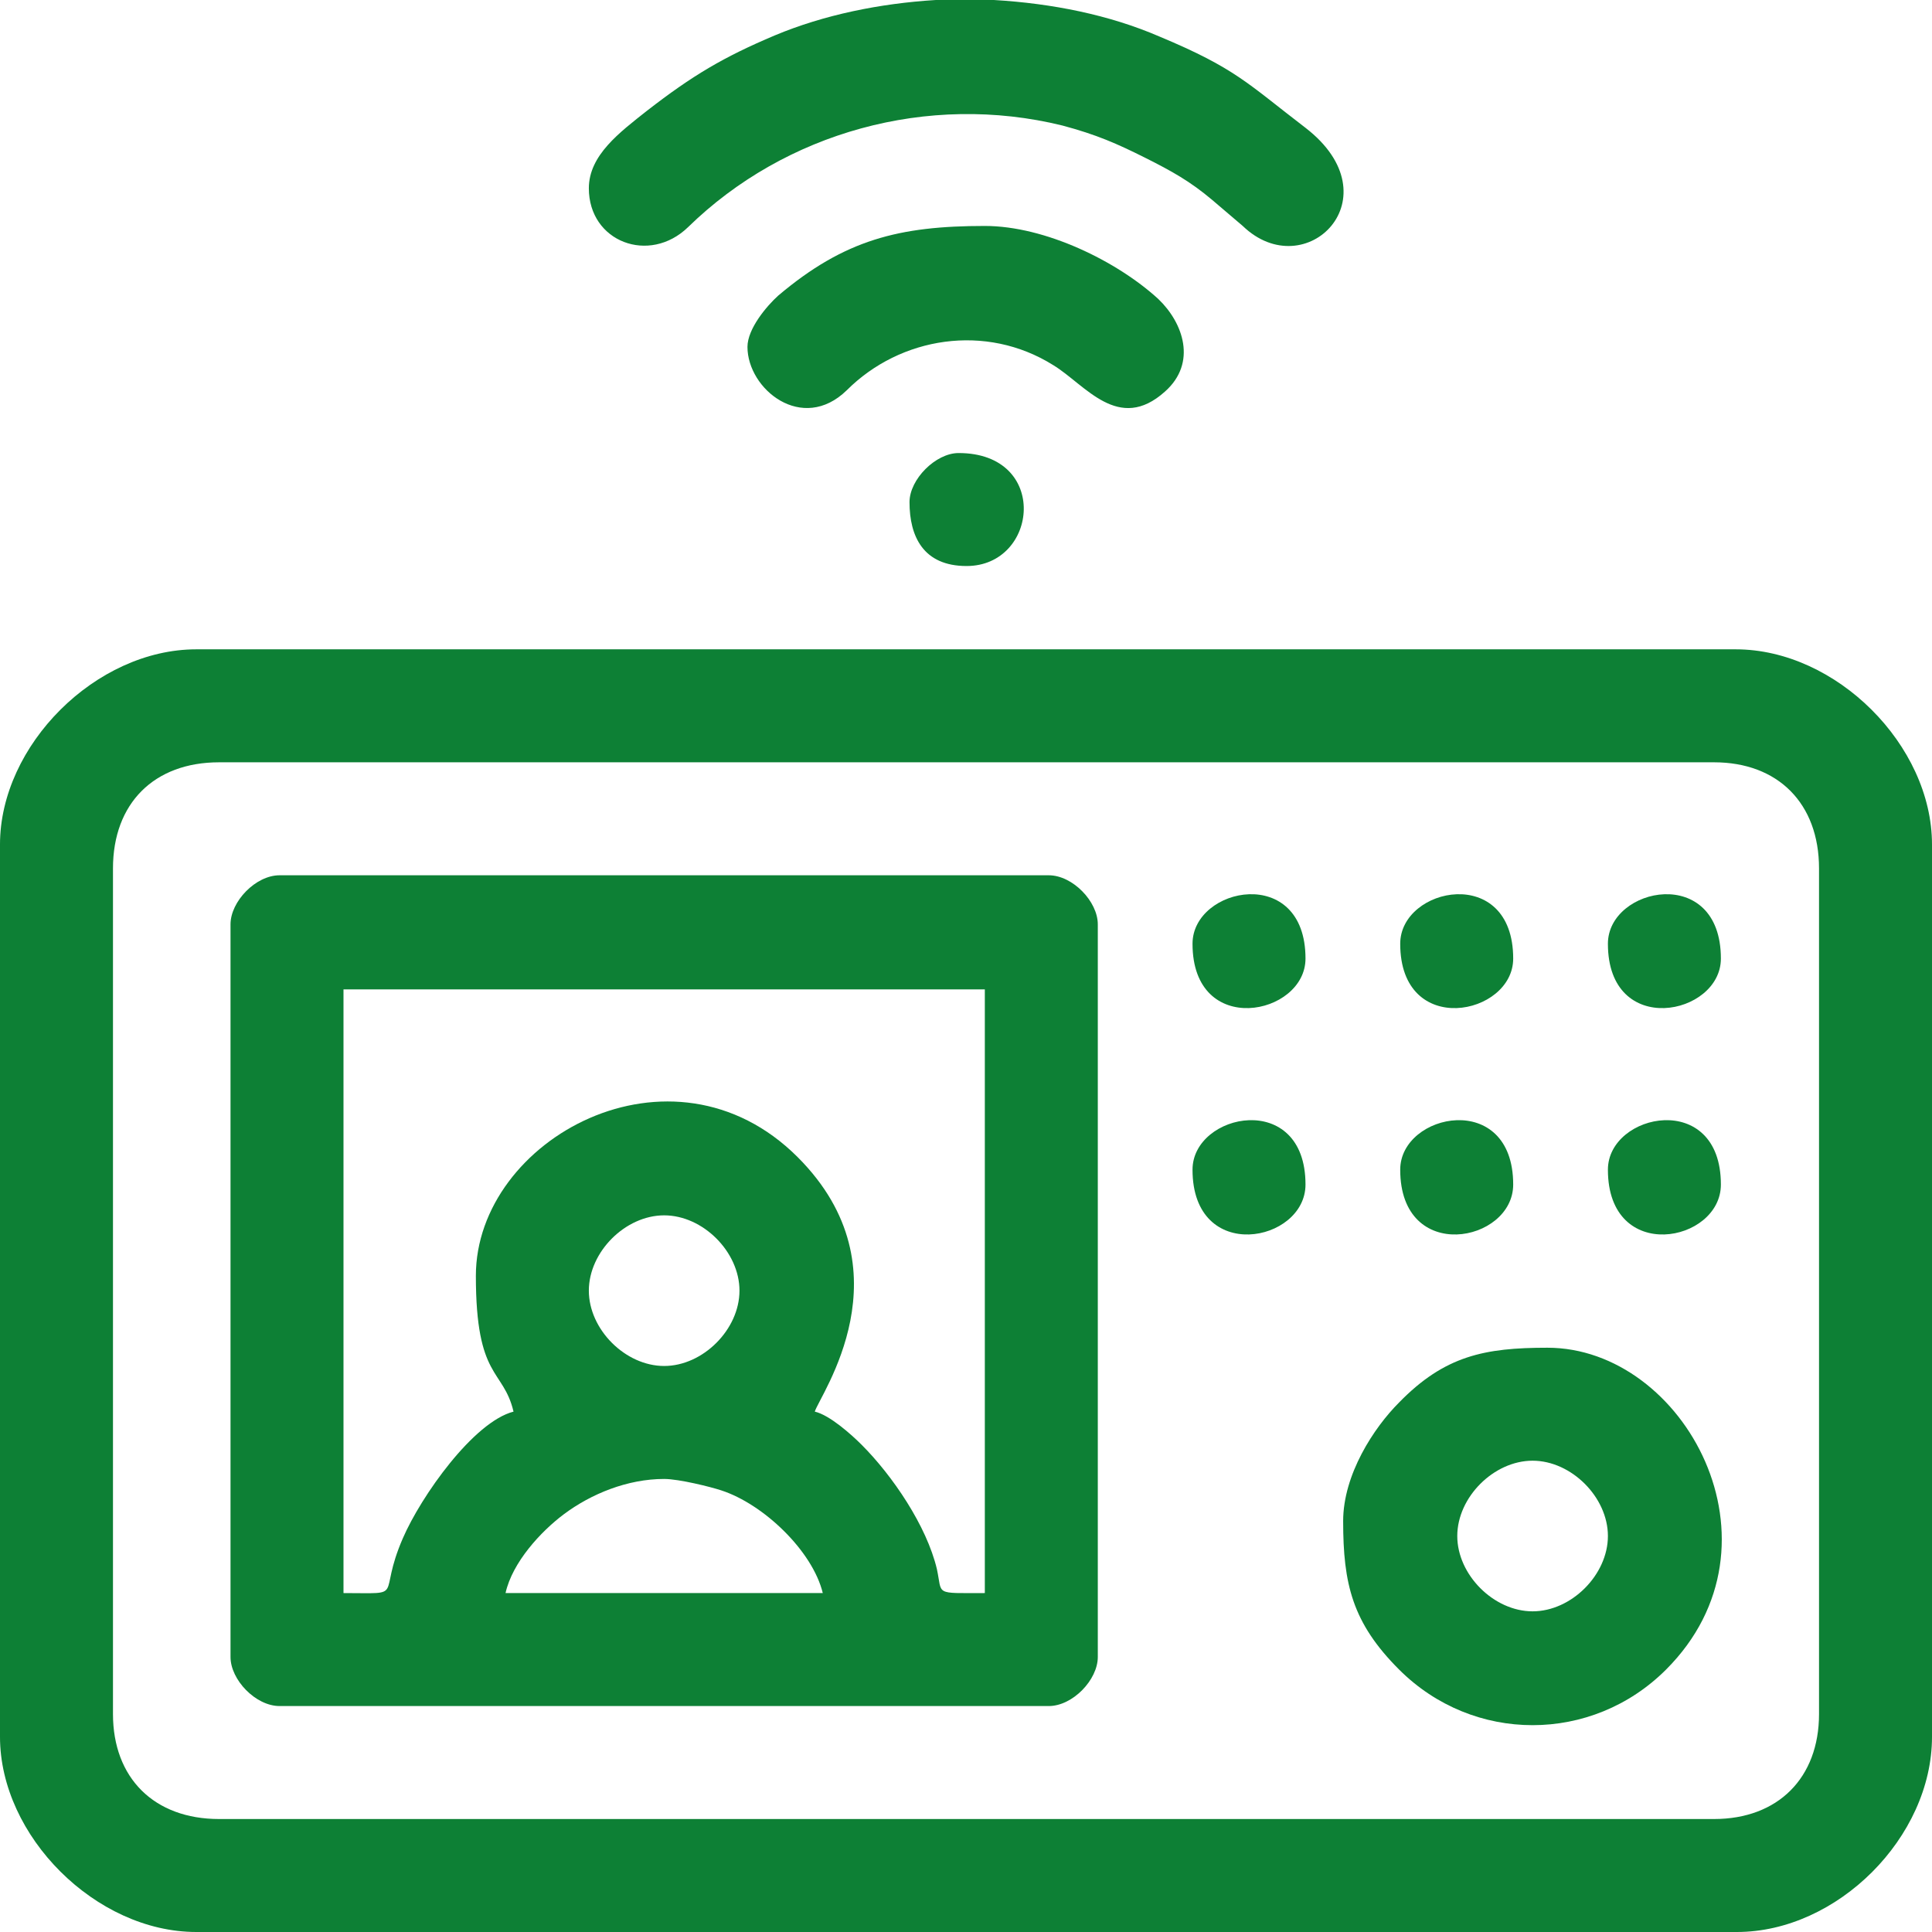
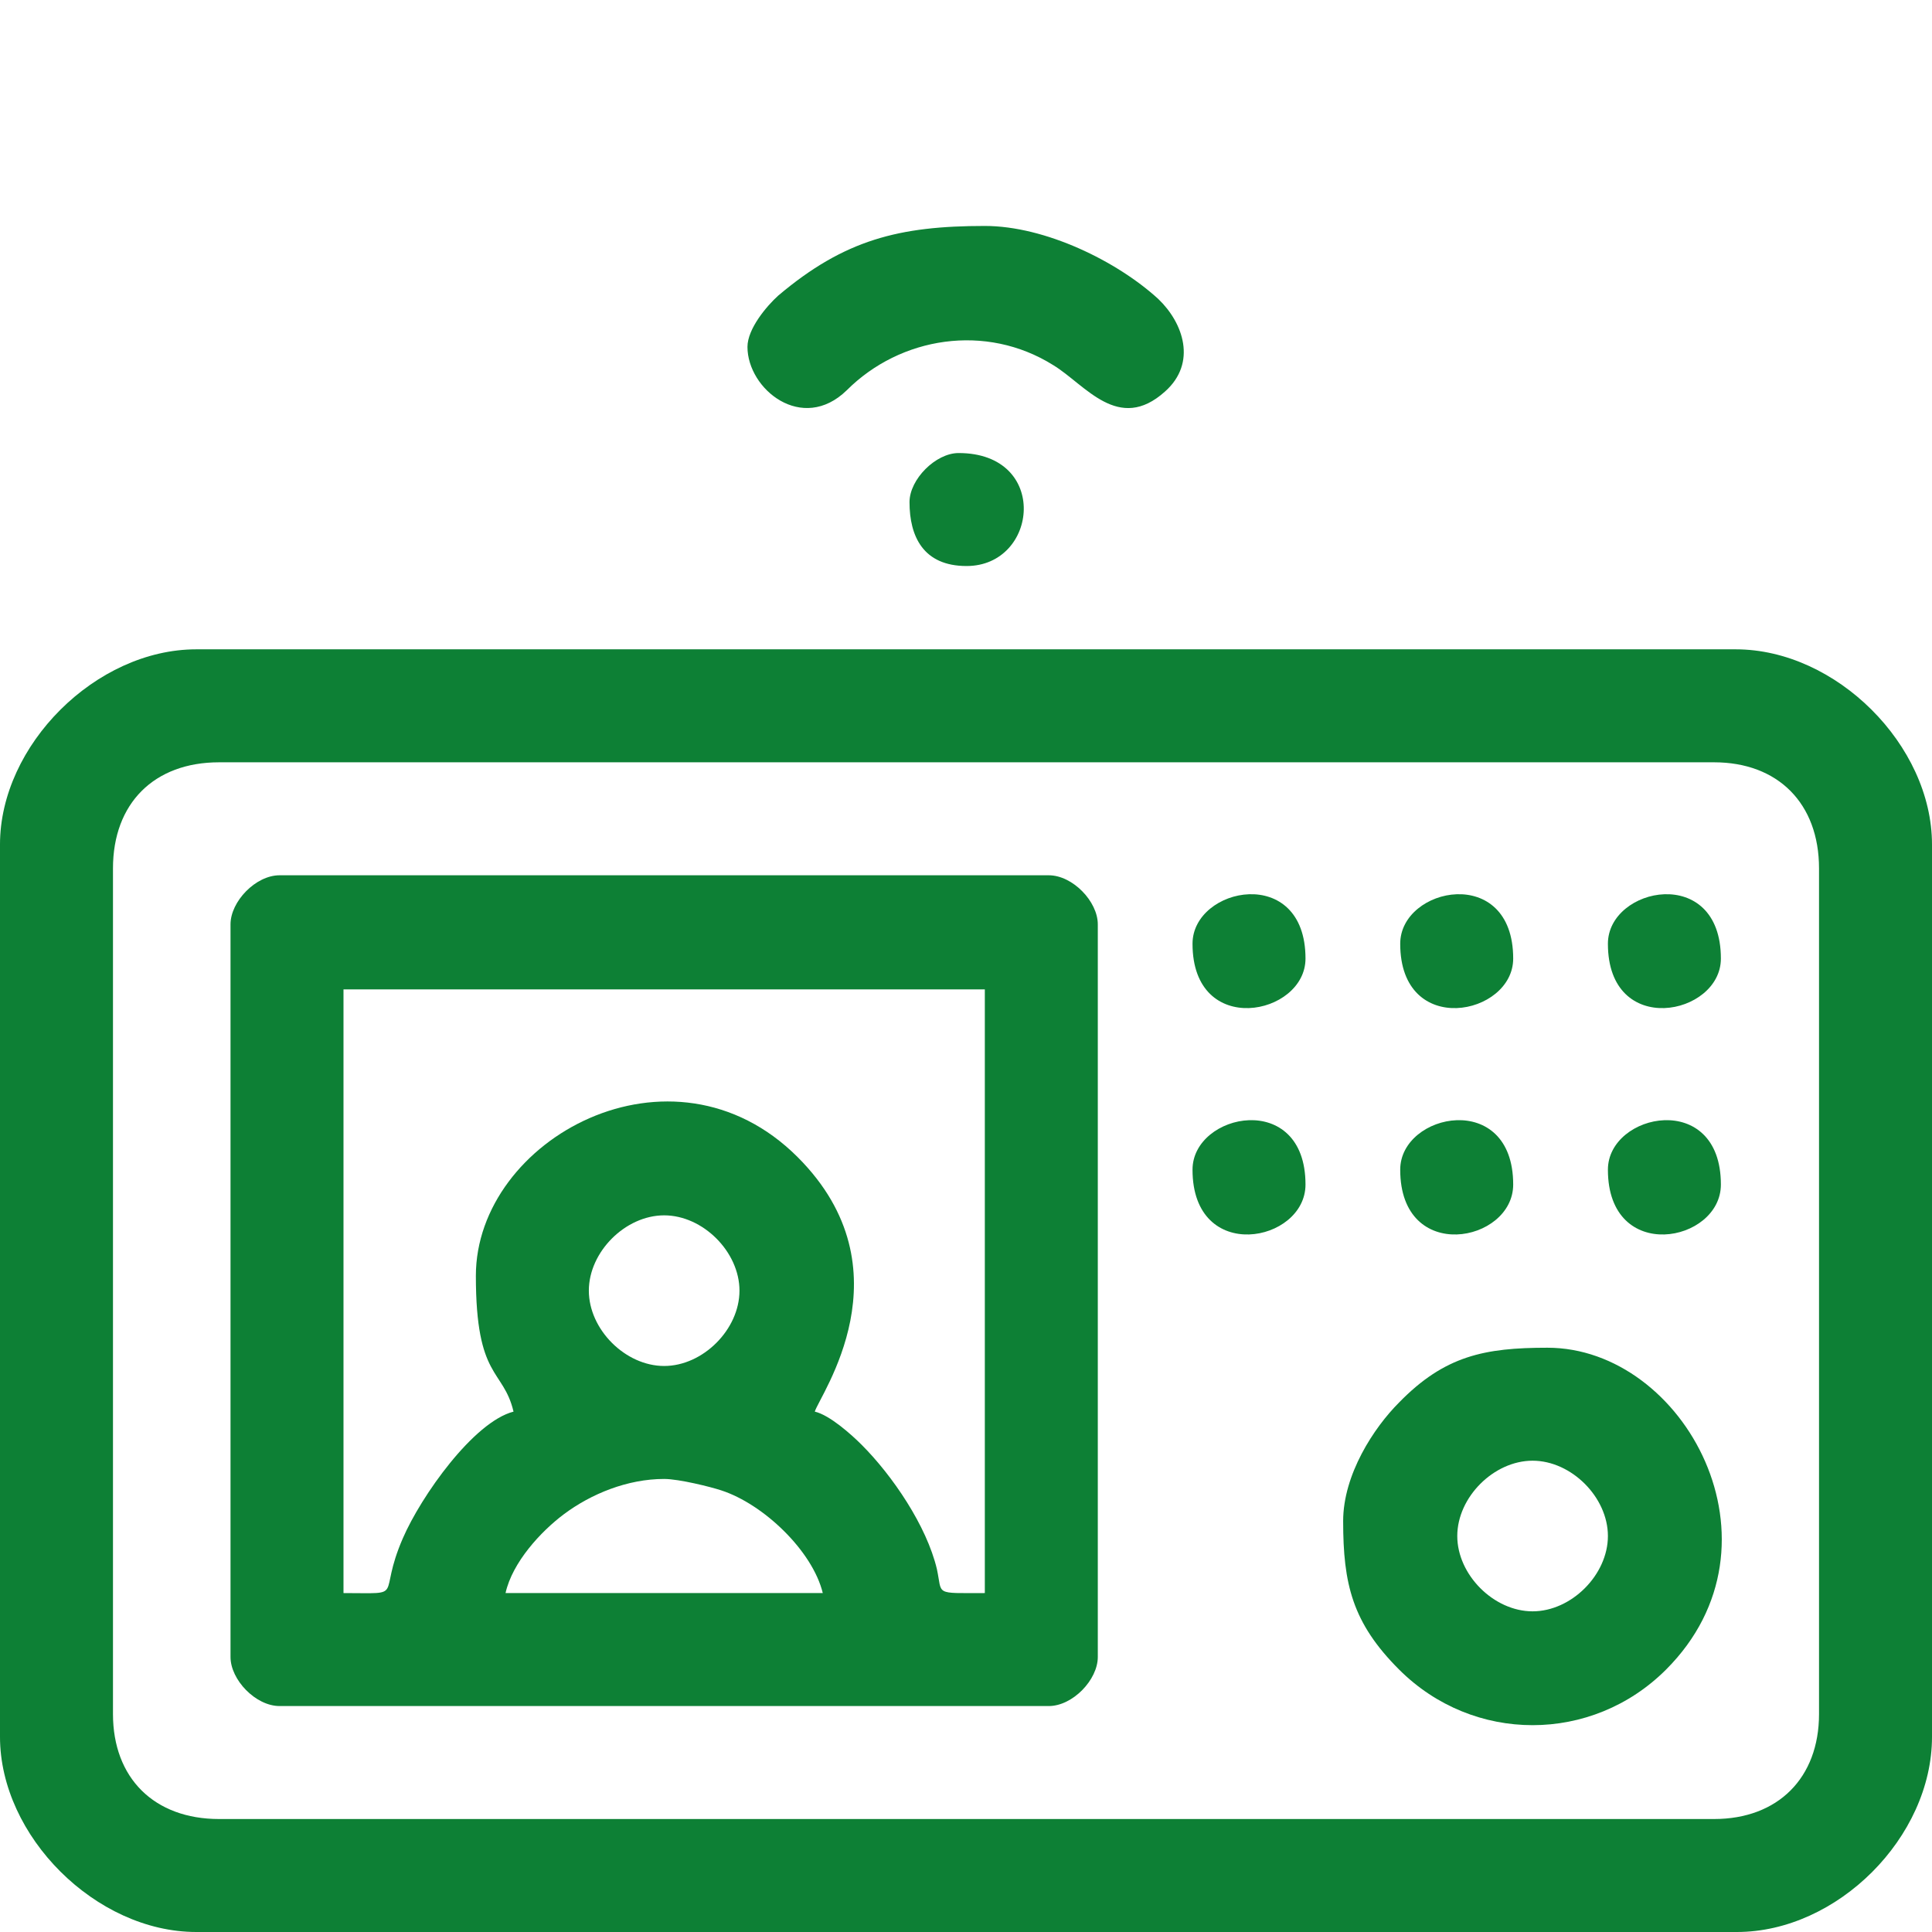
<svg xmlns="http://www.w3.org/2000/svg" xml:space="preserve" width="16.933mm" height="16.933mm" version="1.1" style="shape-rendering:geometricPrecision; text-rendering:geometricPrecision; image-rendering:optimizeQuality; fill-rule:evenodd; clip-rule:evenodd" viewBox="0 0 1693 1693">
  <defs>
    <style type="text/css">
   
    .fil0 {fill:none}
    .fil1 {fill:#0D8035}
   
  </style>
  </defs>
  <g id="Layer_x0020_1">
    <rect class="fil0" width="1693" height="1693" />
    <g id="_1865062896800">
      <path class="fil1" d="M99 1502l0 -741c0,-57 36,-93 93,-93l1310 0c56,0 92,36 92,93l0 741c0,56 -36,92 -92,92l-1310 0c-57,0 -93,-36 -93,-92zm1594 -762l0 782c0,88 -83,171 -171,171l-1350 0c-88,0 -172,-84 -172,-171l0 -782c0,-87 84,-171 172,-171l1349 0c88,0 172,84 172,171z" />
      <path class="fil1" d="M582 1296c13,0 41,7 50,10 37,12 80,53 89,90l-278 0c6,-27 31,-54 51,-69 24,-18 56,-31 88,-31zm-66 -165c0,-34 32,-66 66,-66 34,0 66,32 66,66 0,34 -32,66 -66,66 -34,0 -66,-32 -66,-66zm-99 -13c0,91 24,81 33,119 -35,9 -81,74 -97,111 -23,53 4,48 -52,48l0 -529 562 0 0 529c-45,0 -37,2 -42,-21 -9,-38 -39,-82 -66,-109 -9,-9 -28,-26 -41,-29 4,-14 84,-124 -15,-223 -110,-110 -282,-16 -282,104zm-215 -308l0 642c0,20 22,43 43,43l674 0c21,0 43,-23 43,-43l0 -642c0,-20 -22,-43 -43,-43l-674 0c-21,0 -43,23 -43,43z" />
      <path class="fil1" d="M1277 1346c0,-34 32,-66 66,-66 34,0 66,32 66,66 0,34 -32,66 -66,66 -34,0 -66,-32 -66,-66zm-100 -13c0,55 8,89 49,130 65,65 169,65 234,0 110,-110 16,-282 -104,-282 -55,0 -90,7 -130,48 -22,22 -49,63 -49,104z" />
-       <path class="fil1" d="M516 165c0,47 53,67 87,34 85,-83 210,-118 328,-89 30,8 48,16 72,28 24,12 40,21 59,37l27 23c55,53 134,-25 55,-86 -51,-39 -61,-52 -128,-80 -44,-19 -94,-29 -145,-32l-51 0c-49,3 -98,13 -141,31 -45,19 -72,35 -112,66 -24,19 -51,39 -51,68z" />
      <path class="fil1" d="M655 304c0,37 48,76 87,38 47,-47 122,-59 181,-22 28,17 57,60 98,23 28,-25 16,-60 -6,-81 -36,-33 -99,-64 -152,-64 -75,0 -123,12 -181,61 -10,9 -27,29 -27,45z" />
      <path class="fil1" d="M1045 827c0,83 99,63 99,13 0,-83 -99,-63 -99,-13z" />
      <path class="fil1" d="M1227 827c0,83 99,63 99,13 0,-83 -99,-63 -99,-13z" />
      <path class="fil1" d="M1409 827c0,83 99,63 99,13 0,-83 -99,-63 -99,-13z" />
      <path class="fil1" d="M1227 1025c0,83 99,64 99,13 0,-83 -99,-63 -99,-13z" />
      <path class="fil1" d="M1409 1025c0,83 99,64 99,13 0,-83 -99,-63 -99,-13z" />
      <path class="fil1" d="M1045 1025c0,83 99,64 99,13 0,-83 -99,-63 -99,-13z" />
      <path class="fil1" d="M797 440c0,30 12,56 50,56 63,0 73,-99 -7,-99 -20,0 -43,23 -43,43z" />
    </g>
  </g>
</svg>